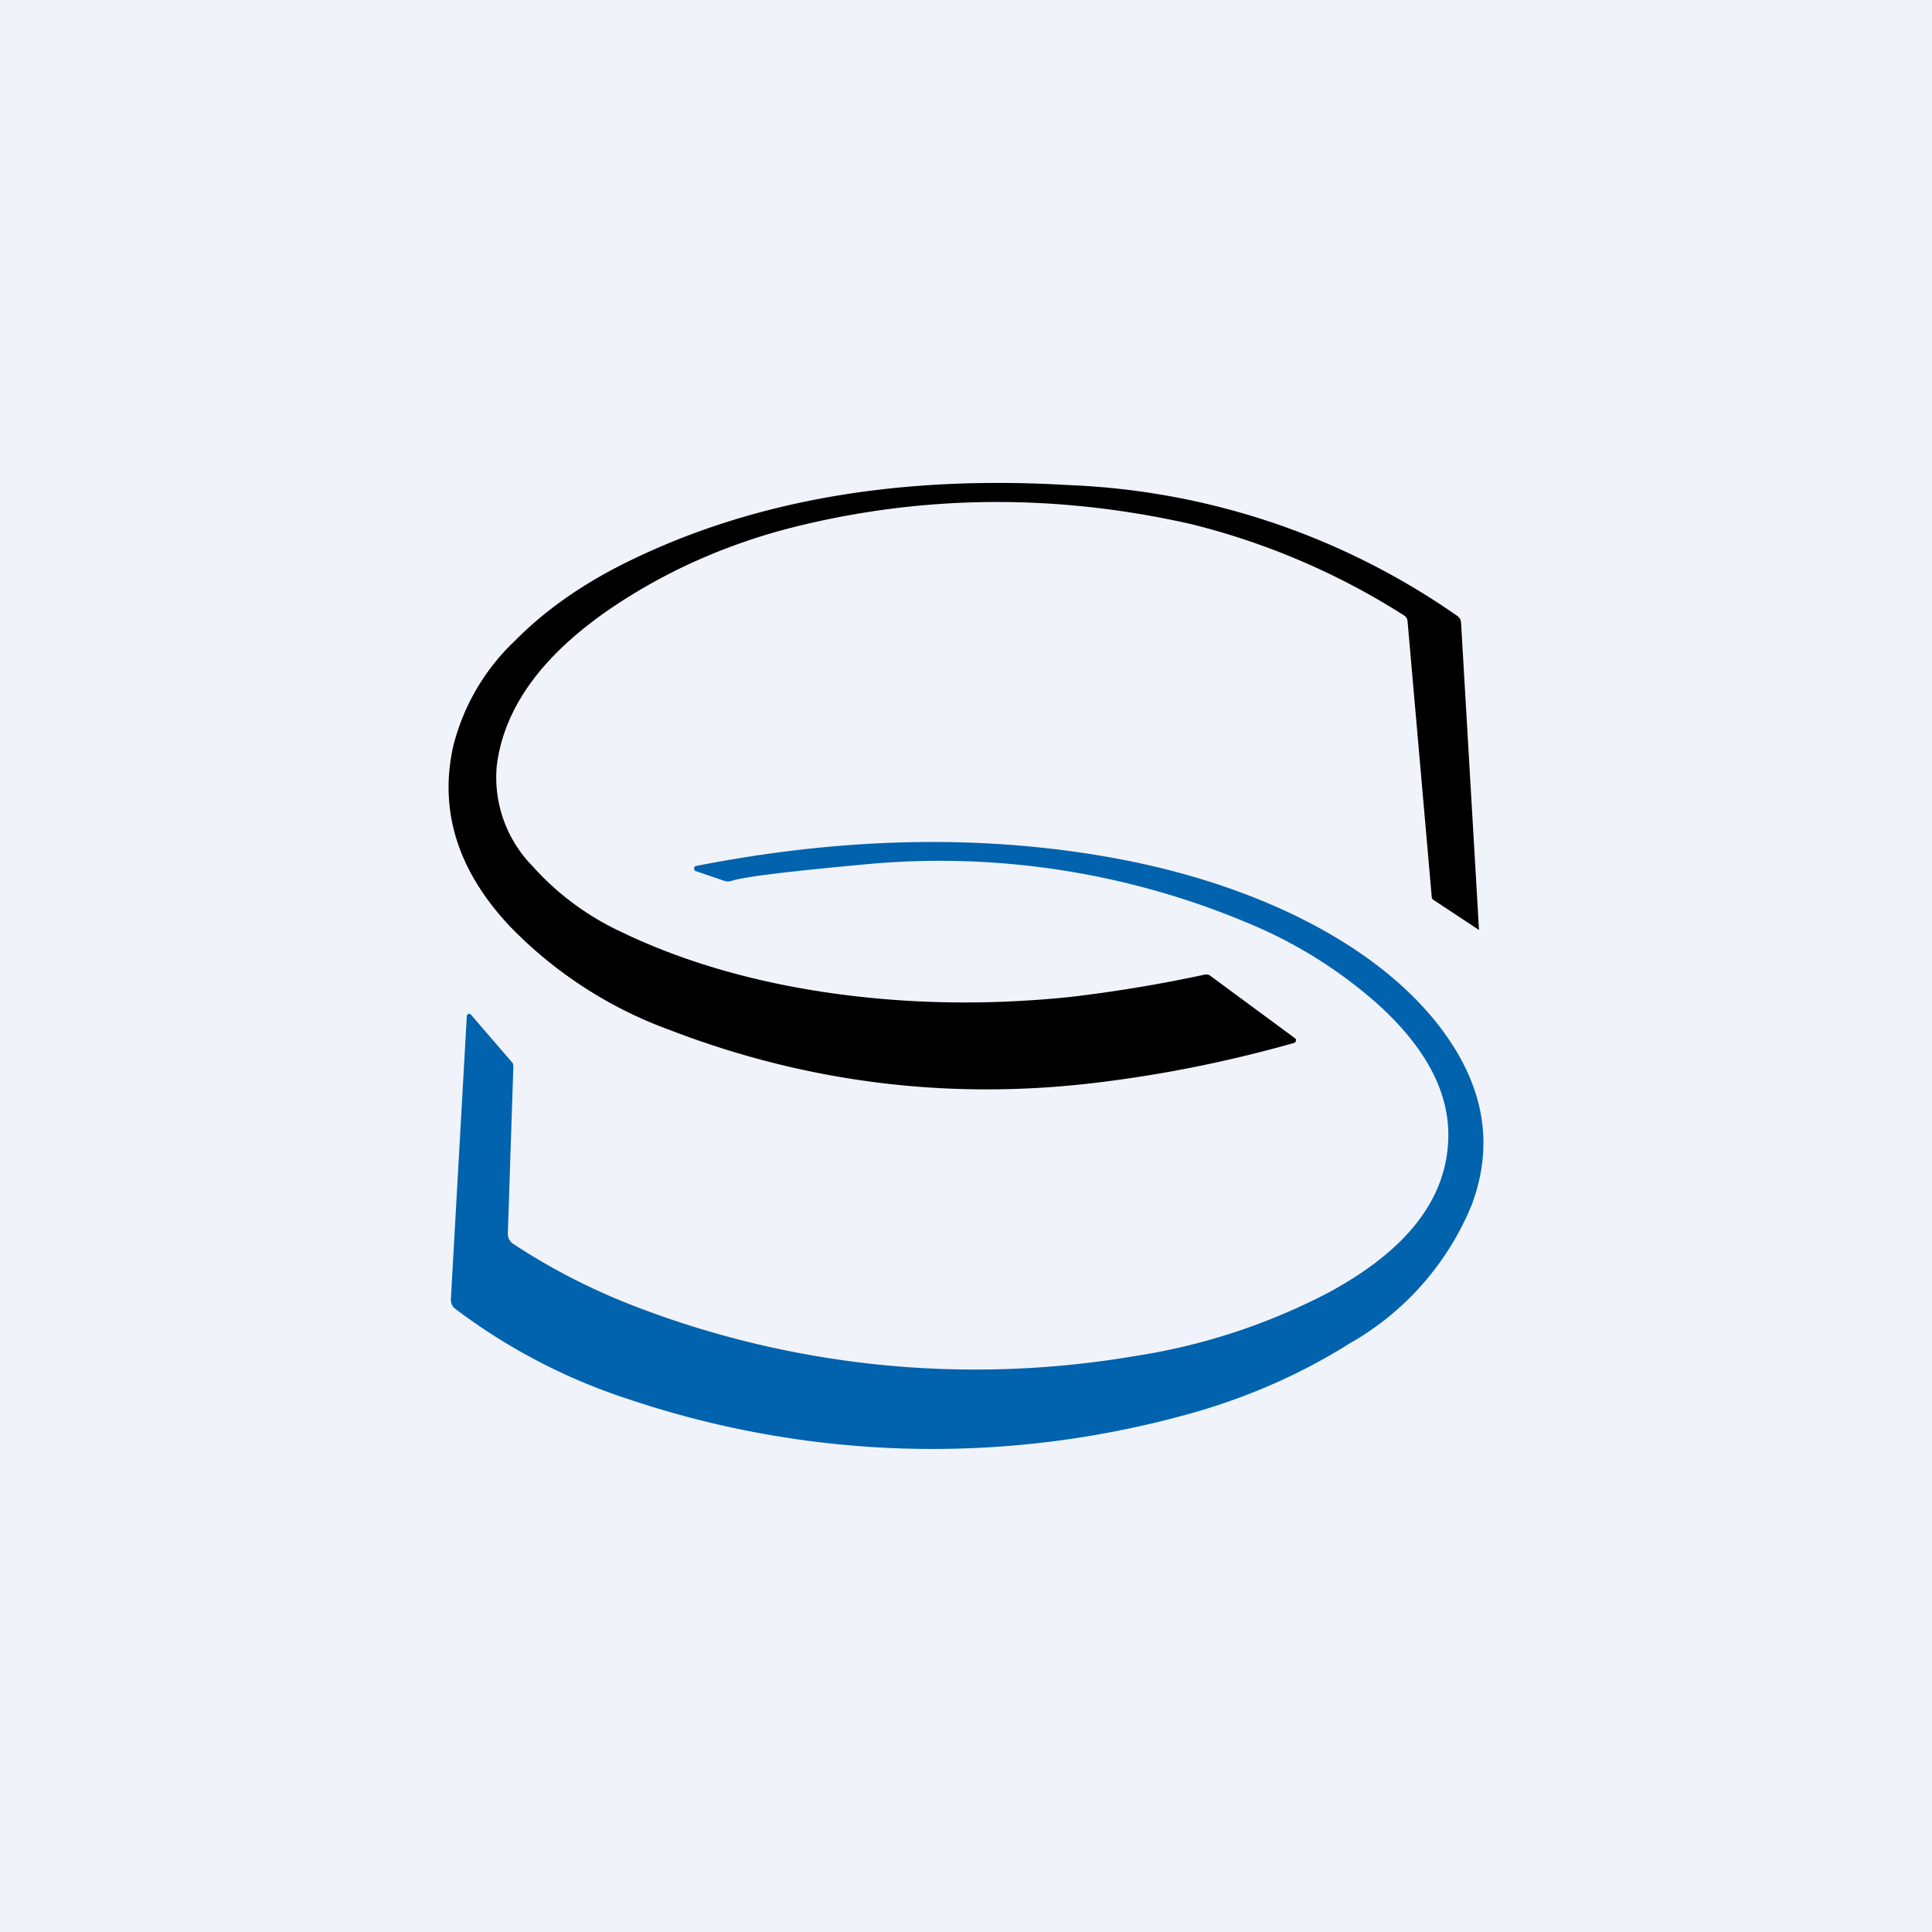
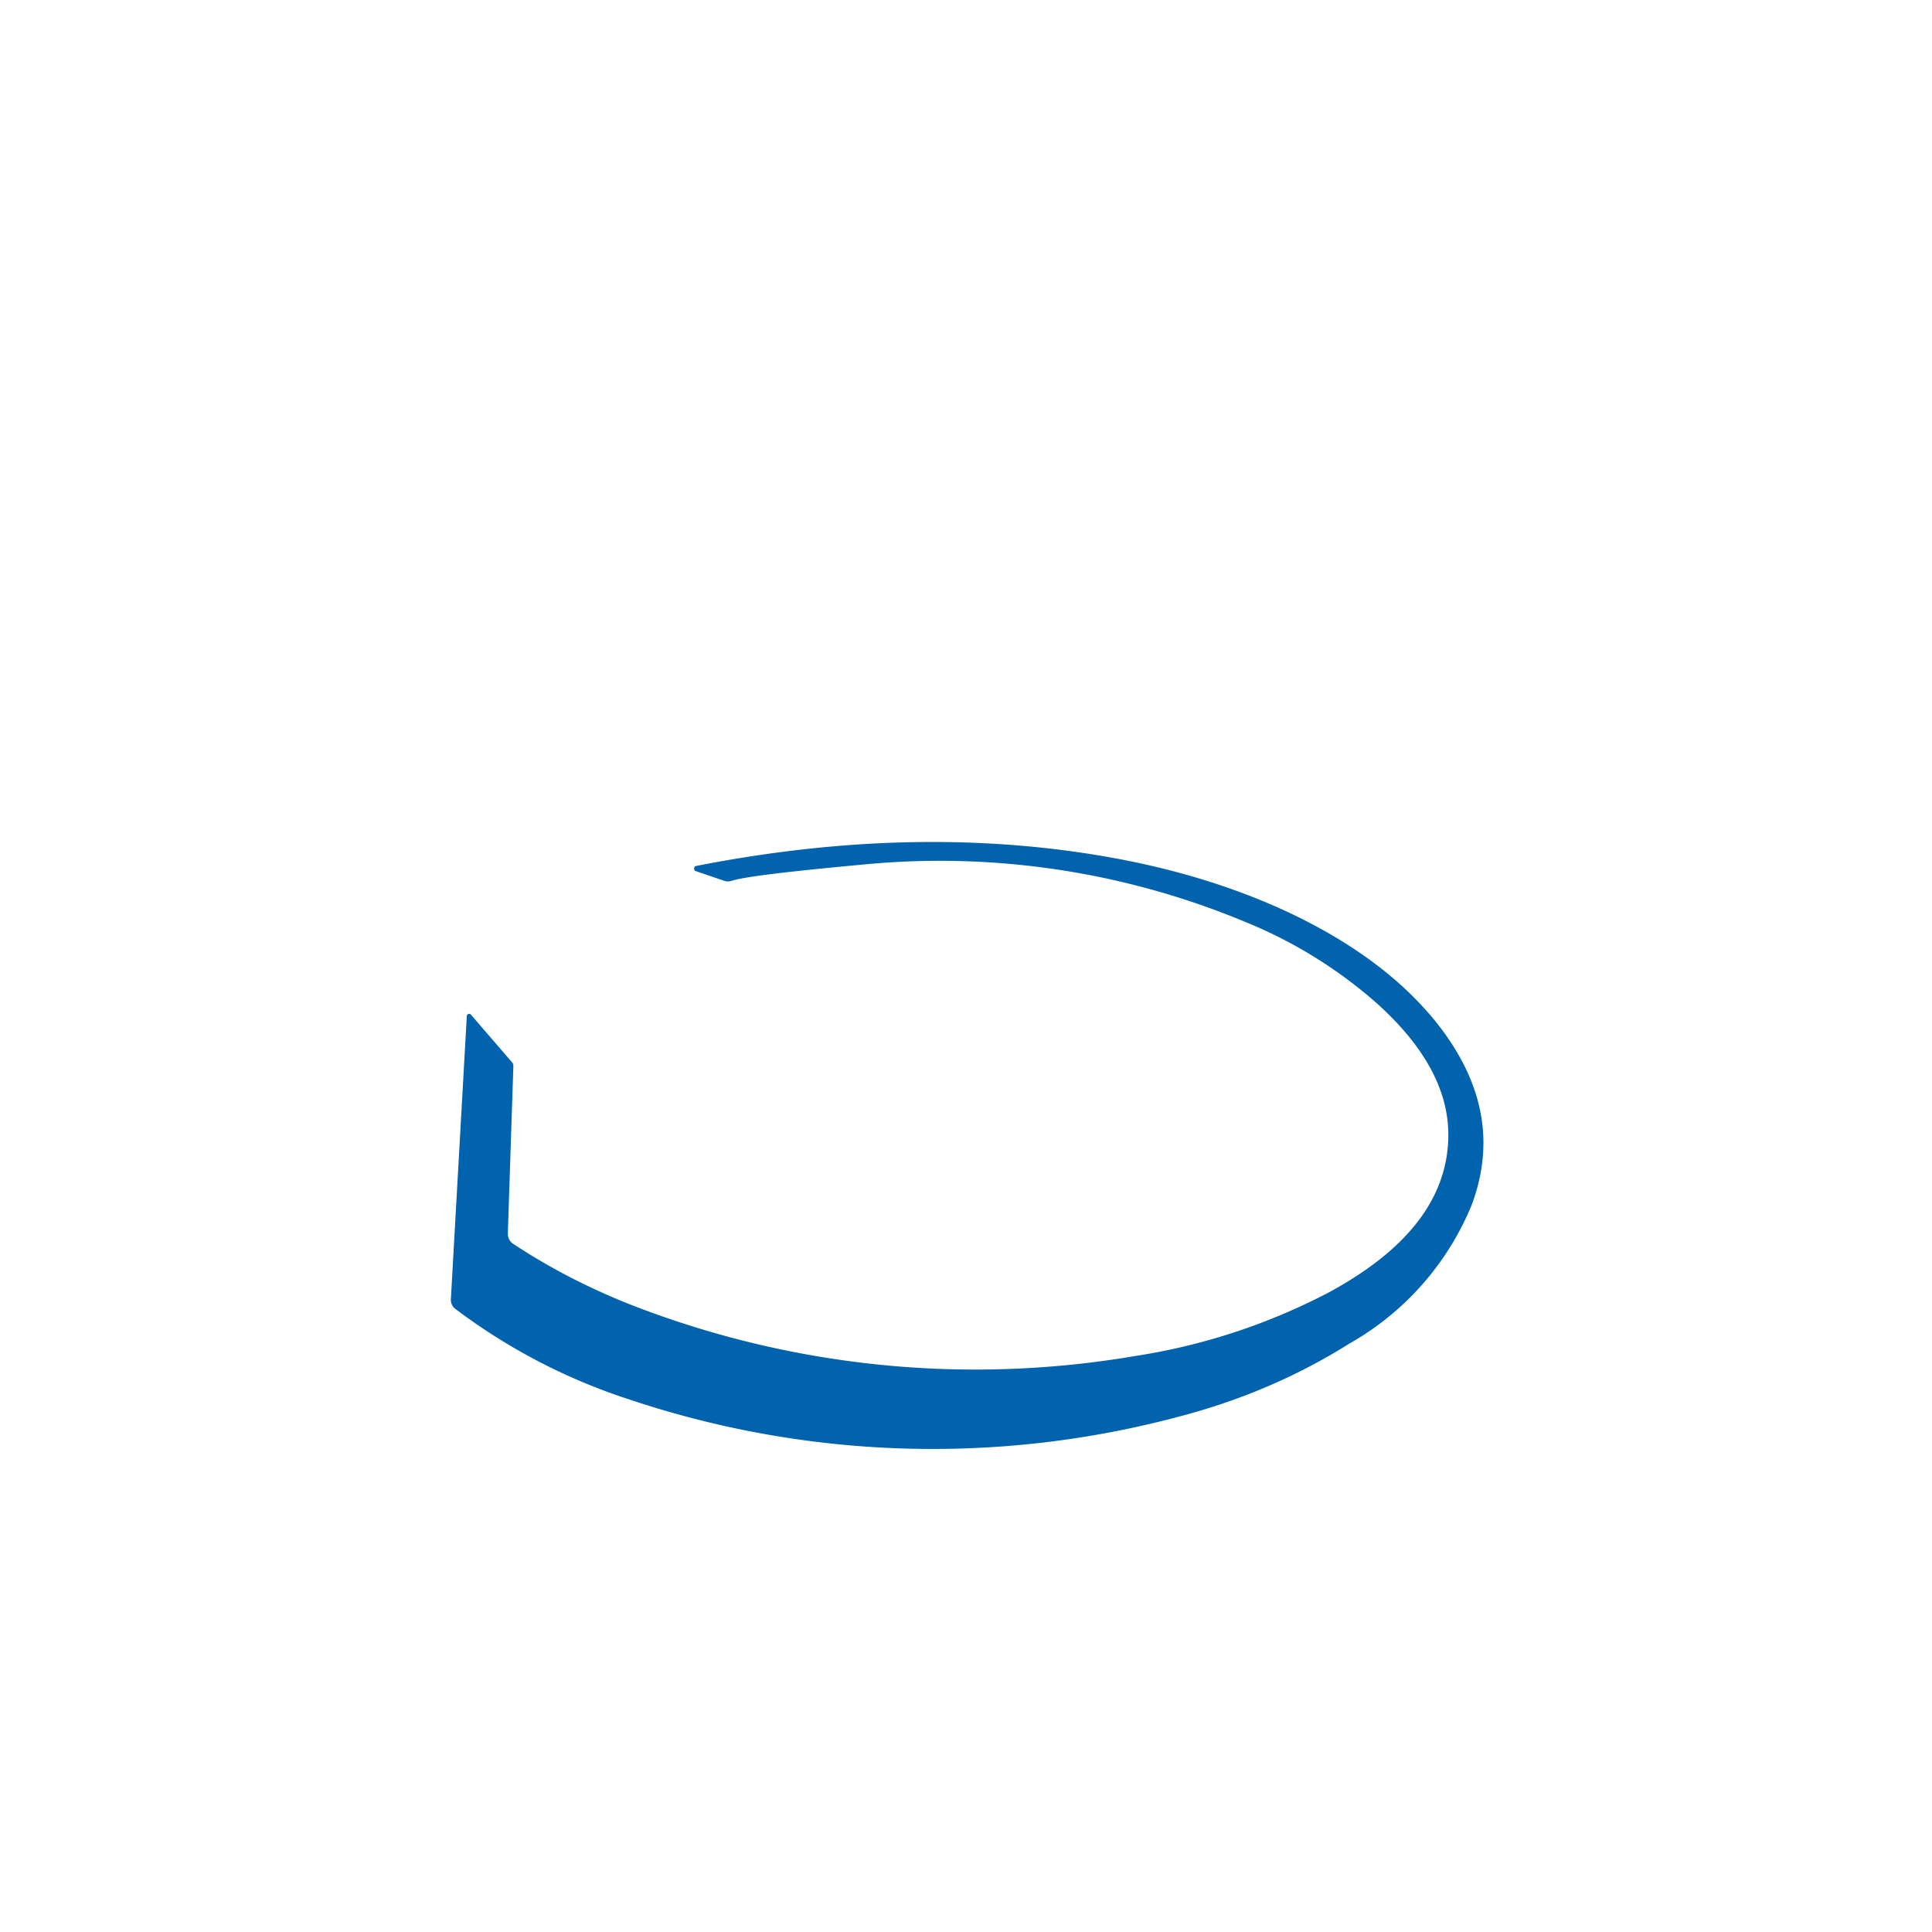
<svg xmlns="http://www.w3.org/2000/svg" width="56" height="56" viewBox="0 0 56 56">
-   <path fill="#F0F3FA" d="M0 0h56v56H0z" />
-   <path d="M42.87 26.95h-.01l-1.3-.86a.1.1 0 0 1-.06-.09l-.7-7.98a.22.22 0 0 0-.1-.18 20.77 20.77 0 0 0-6.18-2.65c-3.9-.88-7.73-.85-11.48.08-1.95.49-3.71 1.27-5.3 2.34-2.02 1.37-3.13 2.9-3.34 4.58a3.67 3.67 0 0 0 1.04 2.92 7.9 7.9 0 0 0 2.5 1.87c1.85.9 3.99 1.52 6.4 1.84 2.19.29 4.4.31 6.66.08a41.7 41.7 0 0 0 3.92-.65.2.2 0 0 1 .17.04l2.44 1.8c.03.02.04.04.03.08 0 .03-.02.05-.05.06-1.84.52-3.66.89-5.47 1.12-4.37.57-8.59.06-12.64-1.5a12.3 12.3 0 0 1-4.63-3.01c-1.5-1.6-2.04-3.33-1.64-5.18a6.31 6.31 0 0 1 1.81-3.1c.82-.83 1.82-1.54 2.98-2.14 3.66-1.87 8-2.66 13.04-2.36a21.1 21.1 0 0 1 11.29 3.8c.06.05.1.11.1.2l.52 8.9Z" />
  <path d="M13.53 29.46c0-.04.02-.06.05-.07.03-.01.05 0 .07.02l1.19 1.38c.03.03.04.07.04.12l-.16 4.84c0 .13.05.23.15.3 1.12.74 2.32 1.35 3.6 1.84a27.48 27.48 0 0 0 14.4 1.42 18 18 0 0 0 5.63-1.84c2.28-1.23 3.44-2.72 3.48-4.49.03-1.32-.65-2.61-2.04-3.87a13.31 13.31 0 0 0-3.78-2.36 23 23 0 0 0-11.15-1.69c-2.16.2-3.42.35-3.8.47a.33.33 0 0 1-.22 0l-.82-.28c-.04-.01-.05-.04-.05-.08s.02-.06.06-.07c4.28-.84 8.31-.92 12.1-.23 1.86.34 3.57.87 5.12 1.6 1.85.88 3.29 1.96 4.3 3.25 1.3 1.68 1.63 3.4.96 5.2a8.18 8.18 0 0 1-3.54 4.02c-1.51.95-3.17 1.66-4.98 2.13a27.65 27.65 0 0 1-15.88-.5 17.13 17.13 0 0 1-5.06-2.63.33.33 0 0 1-.13-.3l.46-8.18Z" fill="#0162AE" />
</svg>